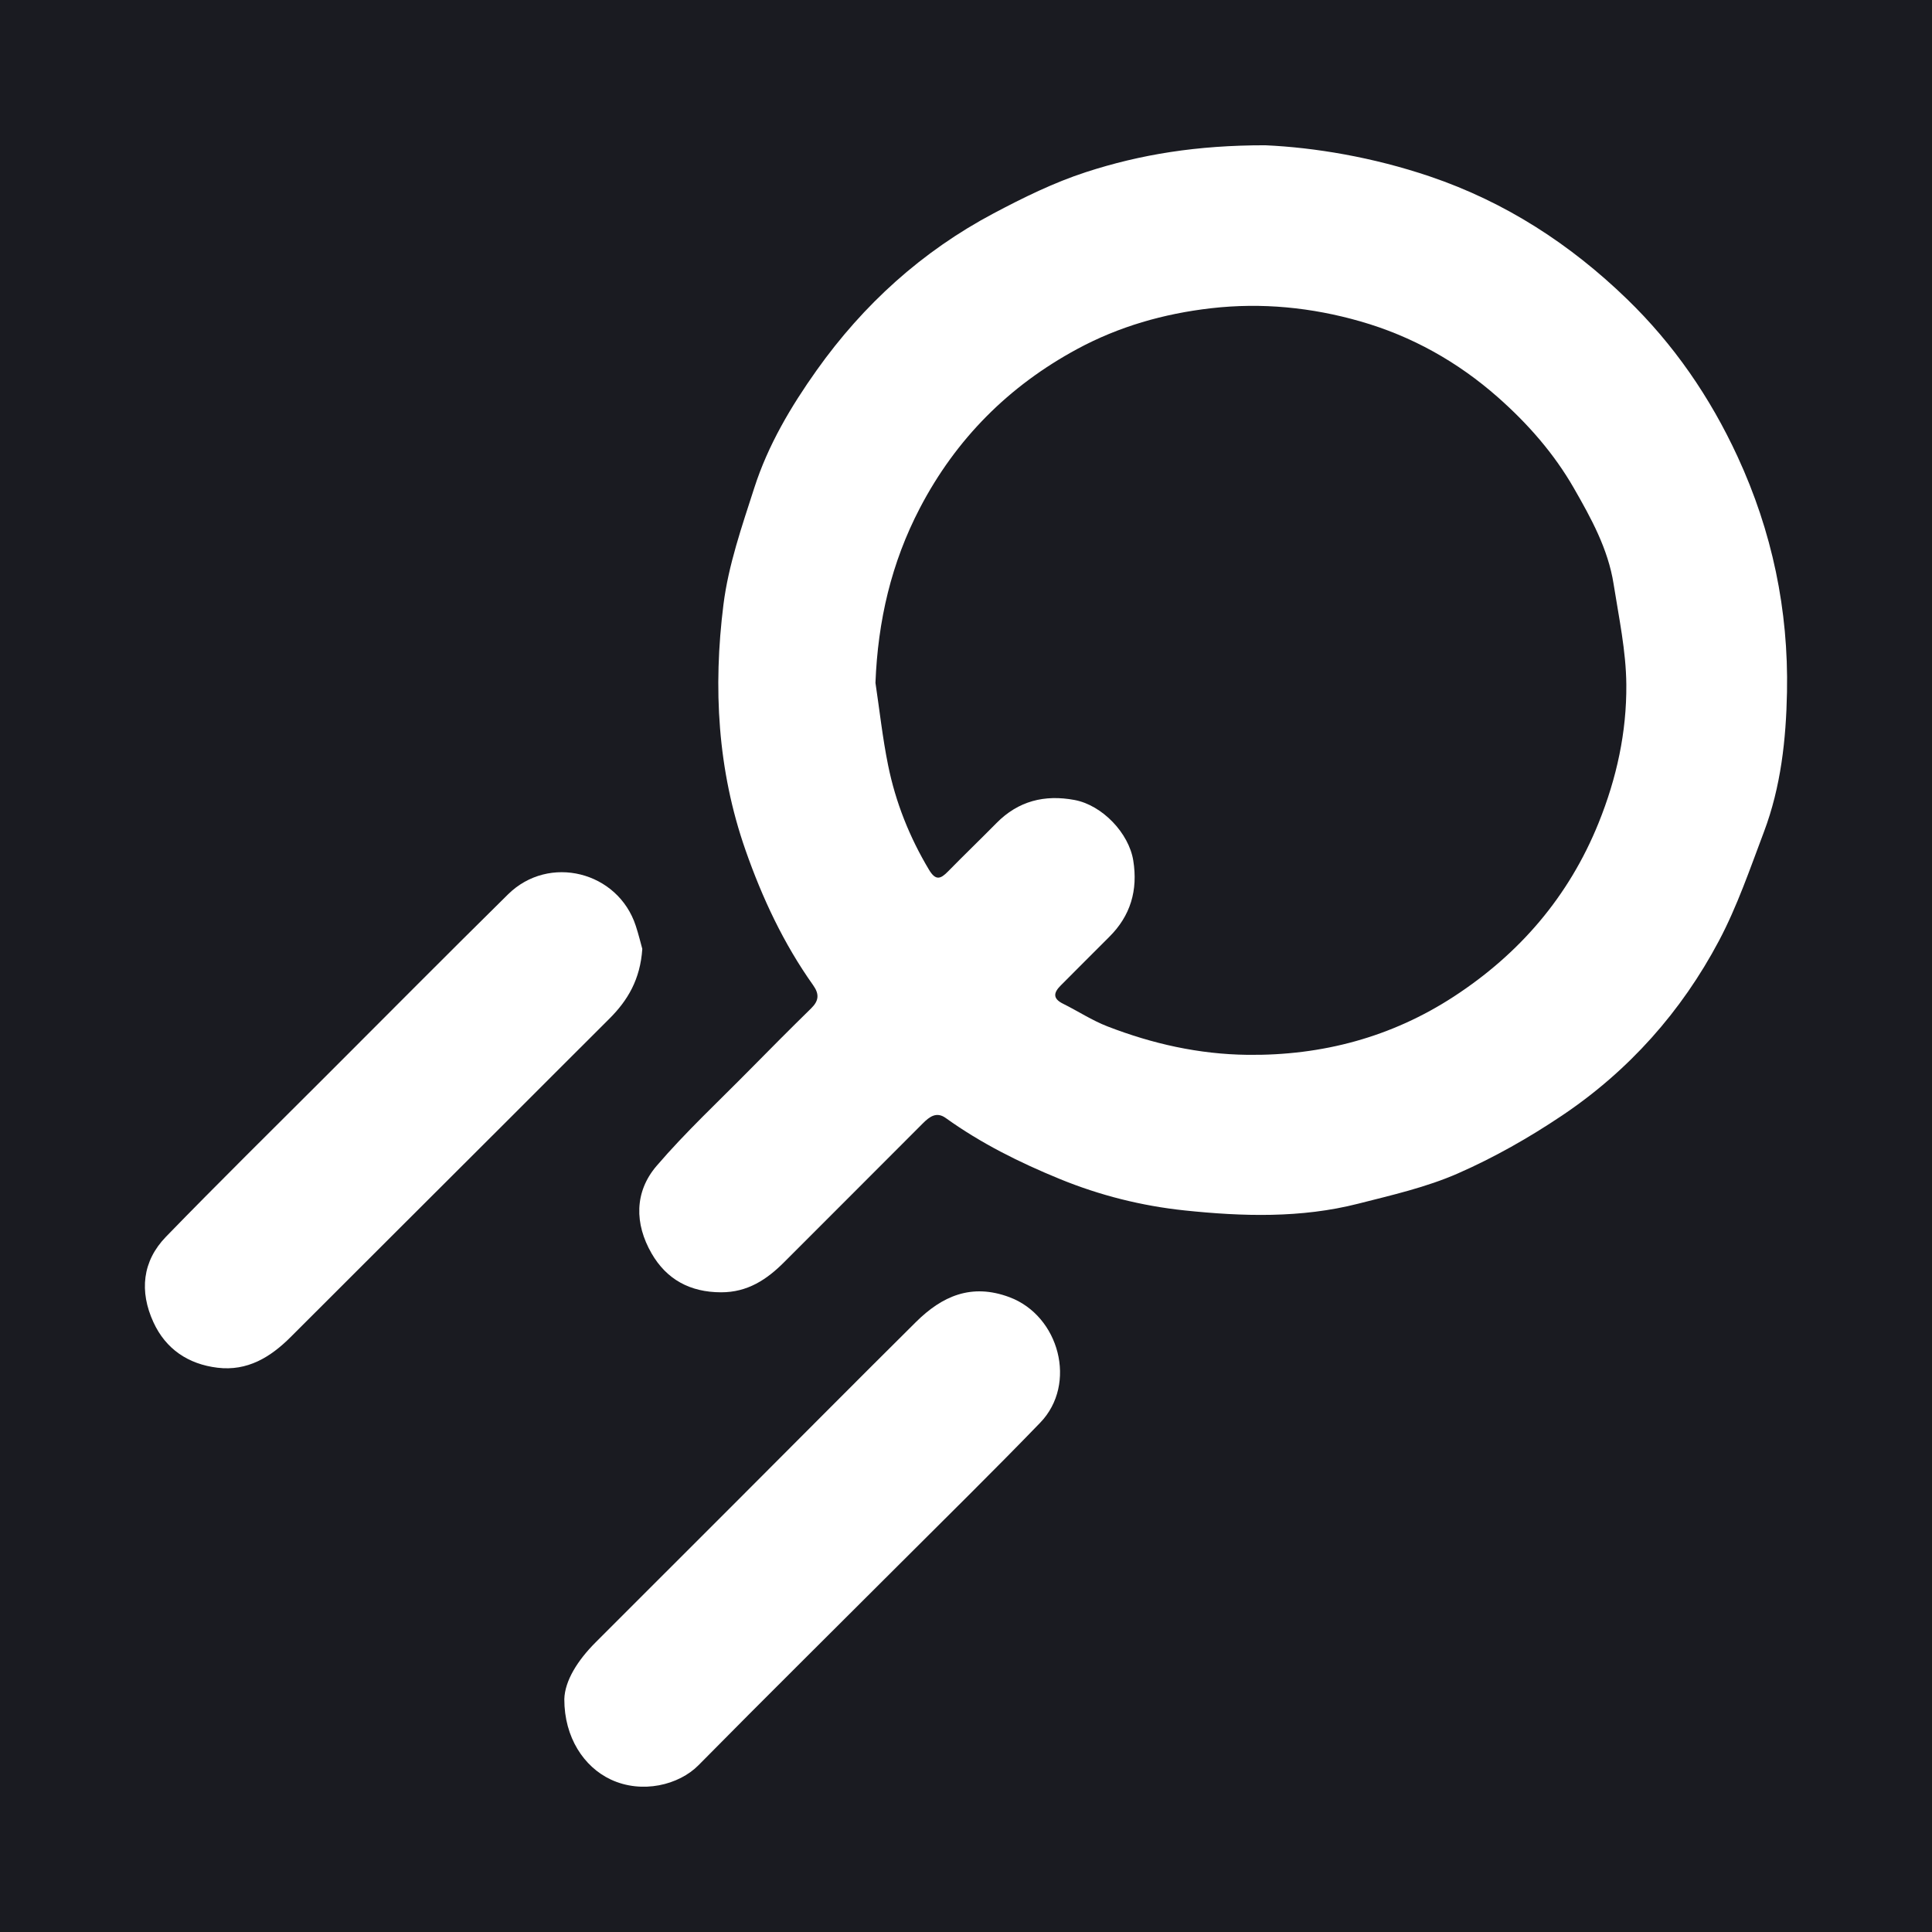
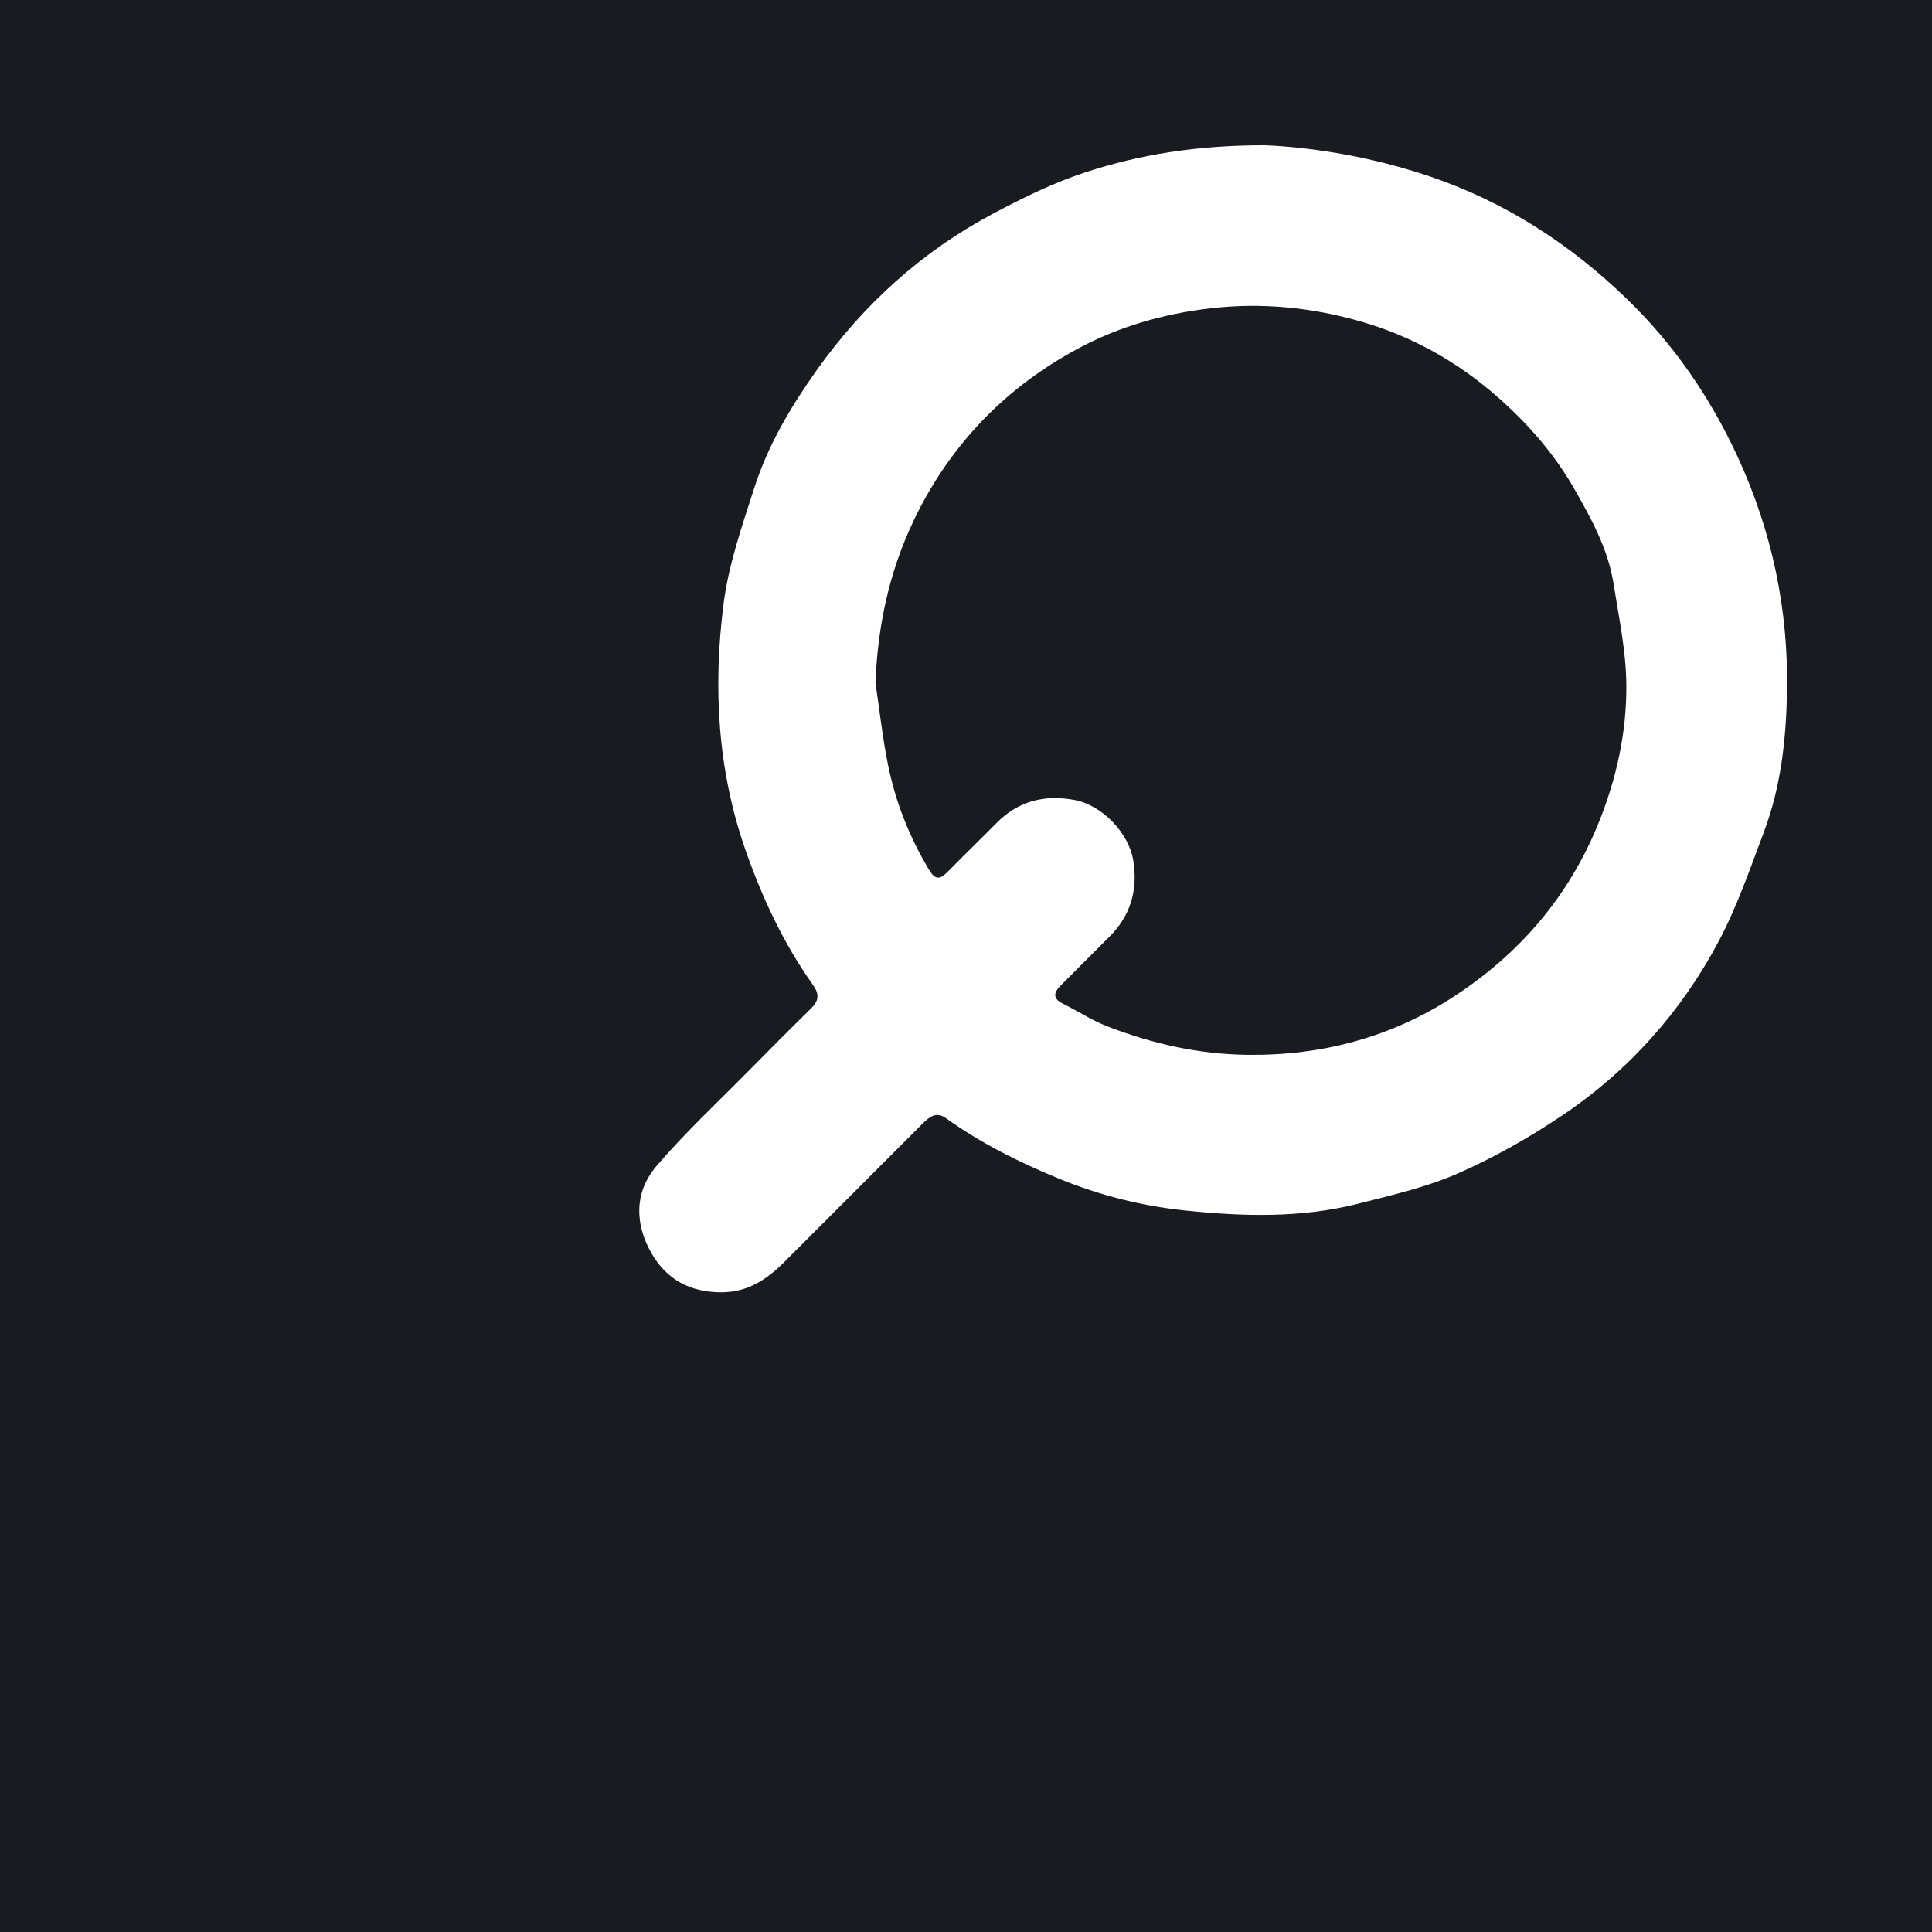
<svg xmlns="http://www.w3.org/2000/svg" version="1.1" id="Layer_1" x="0px" y="0px" width="200px" height="200px" viewBox="0 0 200 200" enable-background="new 0 0 200 200" xml:space="preserve">
  <rect fill="#1A1B21" width="200" height="200" />
  <g>
    <path fill="#FFFFFF" d="M130.974,15.038c5.124,0.229,11.151,1.23,17.056,3.231c7.813,2.648,14.517,7.003,20.382,12.677   c4.846,4.688,8.614,10.162,11.459,16.319c3.585,7.758,5.281,15.883,5.118,24.374c-0.094,4.913-0.631,9.823-2.386,14.473   c-1.439,3.81-2.764,7.707-4.663,11.289c-3.887,7.332-9.33,13.44-16.231,18.074c-3.412,2.291-7.043,4.356-10.802,6.003   c-3.265,1.431-6.823,2.239-10.302,3.126c-5.927,1.512-11.982,1.328-17.98,0.698c-4.428-0.466-8.763-1.552-12.936-3.262   c-4.155-1.703-8.131-3.679-11.783-6.302c-0.957-0.688-1.678-0.149-2.388,0.565c-4.762,4.788-9.553,9.547-14.319,14.331   c-1.823,1.83-3.809,3.151-6.566,3.144c-3.206-0.008-5.629-1.333-7.182-4.027c-1.766-3.065-1.792-6.361,0.519-9.058   c3.005-3.506,6.41-6.671,9.657-9.968c2.099-2.131,4.209-4.251,6.345-6.344c0.793-0.777,0.866-1.463,0.203-2.396   c-3.053-4.298-5.26-9.007-7.003-13.988c-2.904-8.299-3.356-16.829-2.282-25.404c0.514-4.105,1.919-8.129,3.197-12.101   c1.419-4.413,3.779-8.398,6.457-12.168c4.845-6.817,10.911-12.31,18.304-16.232c3.084-1.636,6.266-3.202,9.574-4.276   C118.072,15.98,123.928,15.034,130.974,15.038z M90.627,70.684c0.427,2.848,0.737,5.721,1.31,8.54   c0.779,3.838,2.215,7.444,4.24,10.823c0.69,1.15,1.2,0.943,1.962,0.166c1.653-1.688,3.357-3.326,5.016-5.009   c2.261-2.294,4.983-2.971,8.086-2.389c2.855,0.536,5.62,3.417,6.076,6.272c0.49,3.067-0.273,5.711-2.502,7.914   c-1.681,1.662-3.335,3.35-5.01,5.017c-0.743,0.74-0.845,1.348,0.233,1.883c1.548,0.768,3.013,1.736,4.616,2.355   c4.649,1.797,9.442,2.879,14.479,2.94c7.738,0.094,14.932-1.839,21.356-6.025c6.775-4.415,11.902-10.32,14.996-17.979   c1.877-4.645,2.911-9.407,2.872-14.32c-0.027-3.478-0.774-6.96-1.318-10.421c-0.57-3.624-2.331-6.818-4.119-9.931   c-2.045-3.562-4.744-6.644-7.838-9.377c-4.177-3.689-8.946-6.354-14.265-7.877c-5.026-1.439-10.175-1.962-15.447-1.357   c-4.906,0.563-9.551,1.895-13.853,4.219c-7.069,3.818-12.54,9.282-16.287,16.458C92.267,58.26,90.876,64.271,90.627,70.684z" />
-     <path fill="#FFFFFF" d="M66.491,98.23c-0.212,3.164-1.515,5.34-3.417,7.234c-3.694,3.677-7.372,7.37-11.06,11.052   c-7.307,7.298-14.622,14.588-21.923,21.892c-2.099,2.1-4.488,3.552-7.574,3.178c-3.024-0.366-5.357-1.922-6.637-4.714   c-1.458-3.179-1.161-6.308,1.308-8.851c5.463-5.628,11.058-11.129,16.604-16.677c6.261-6.262,12.498-12.547,18.802-18.764   c4.235-4.176,11.383-2.377,13.223,3.266C66.114,96.753,66.338,97.682,66.491,98.23z" />
-     <path fill="#FFFFFF" d="M58.418,175.89c0.054-1.898,1.374-4.01,3.233-5.867c5.086-5.081,10.17-10.165,15.252-15.251   c5.969-5.973,11.918-11.966,17.911-17.914c2.706-2.686,5.747-4.042,9.675-2.578c5.181,1.932,7.052,9.001,3.193,12.996   c-4.846,5.017-9.827,9.903-14.76,14.835c-6.873,6.873-13.787,13.705-20.614,20.623c-2.026,2.053-5.849,2.997-9.083,1.48   C60.458,182.916,58.409,179.869,58.418,175.89z" />
  </g>
</svg>